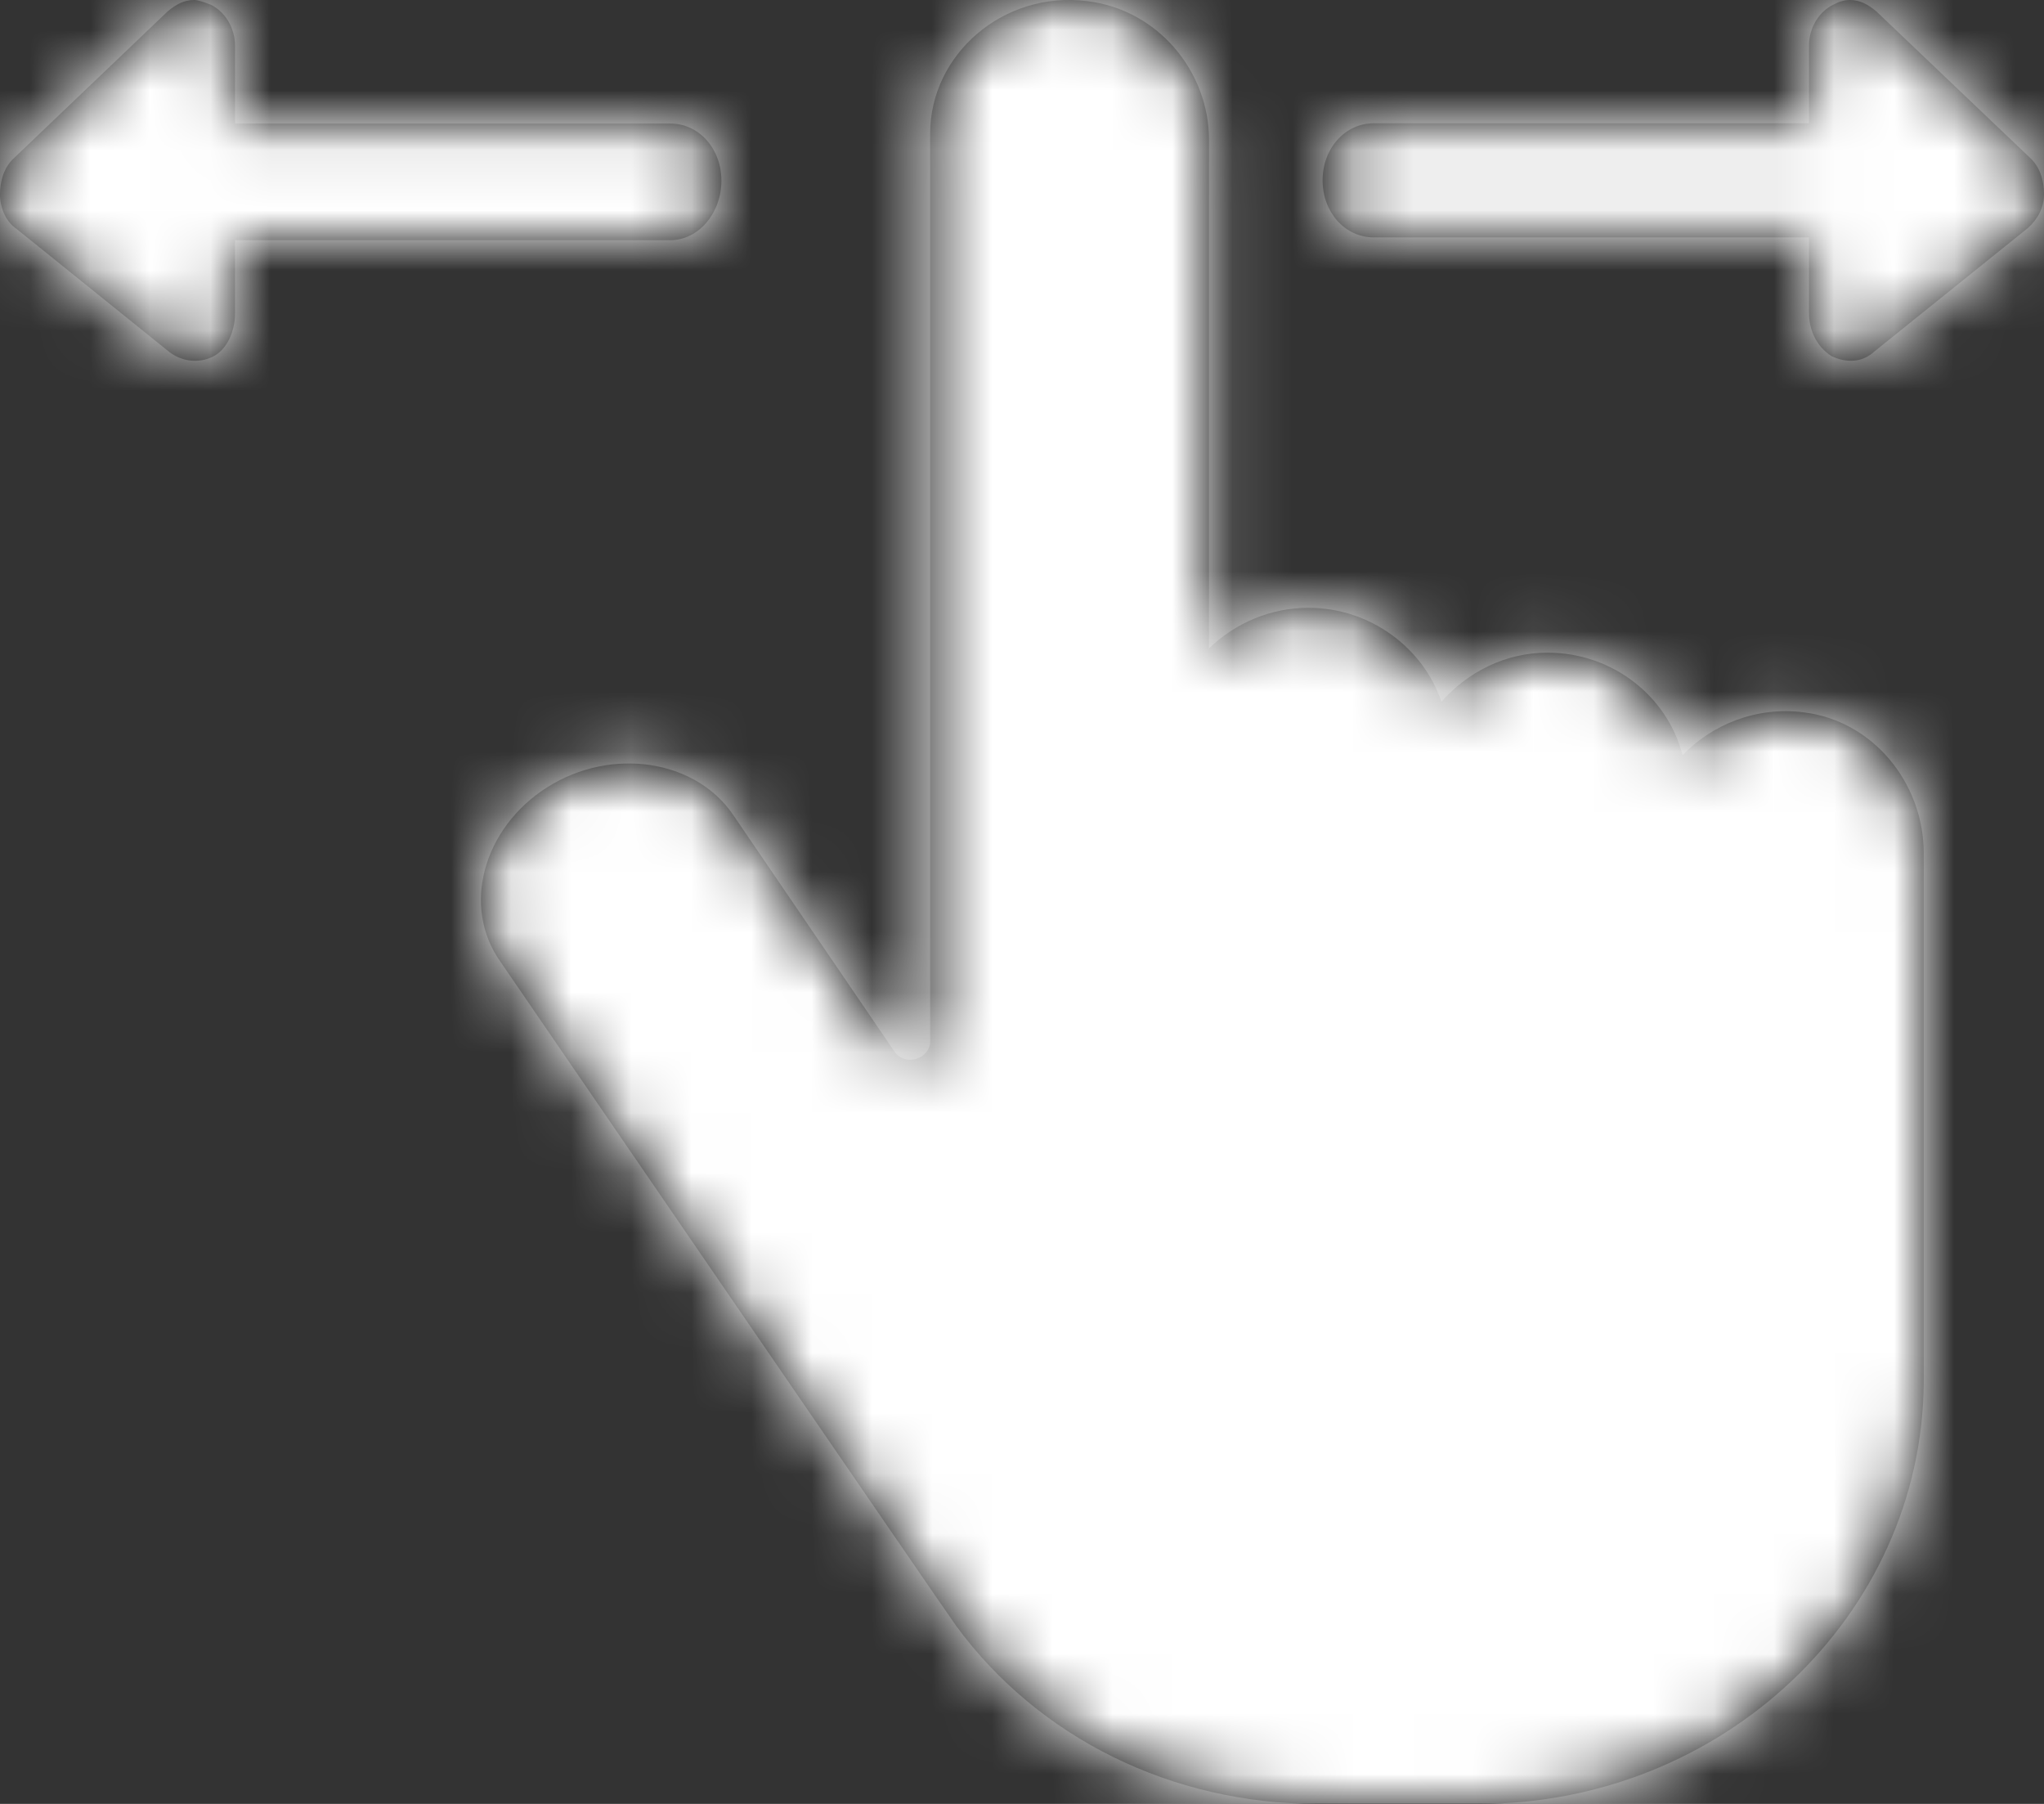
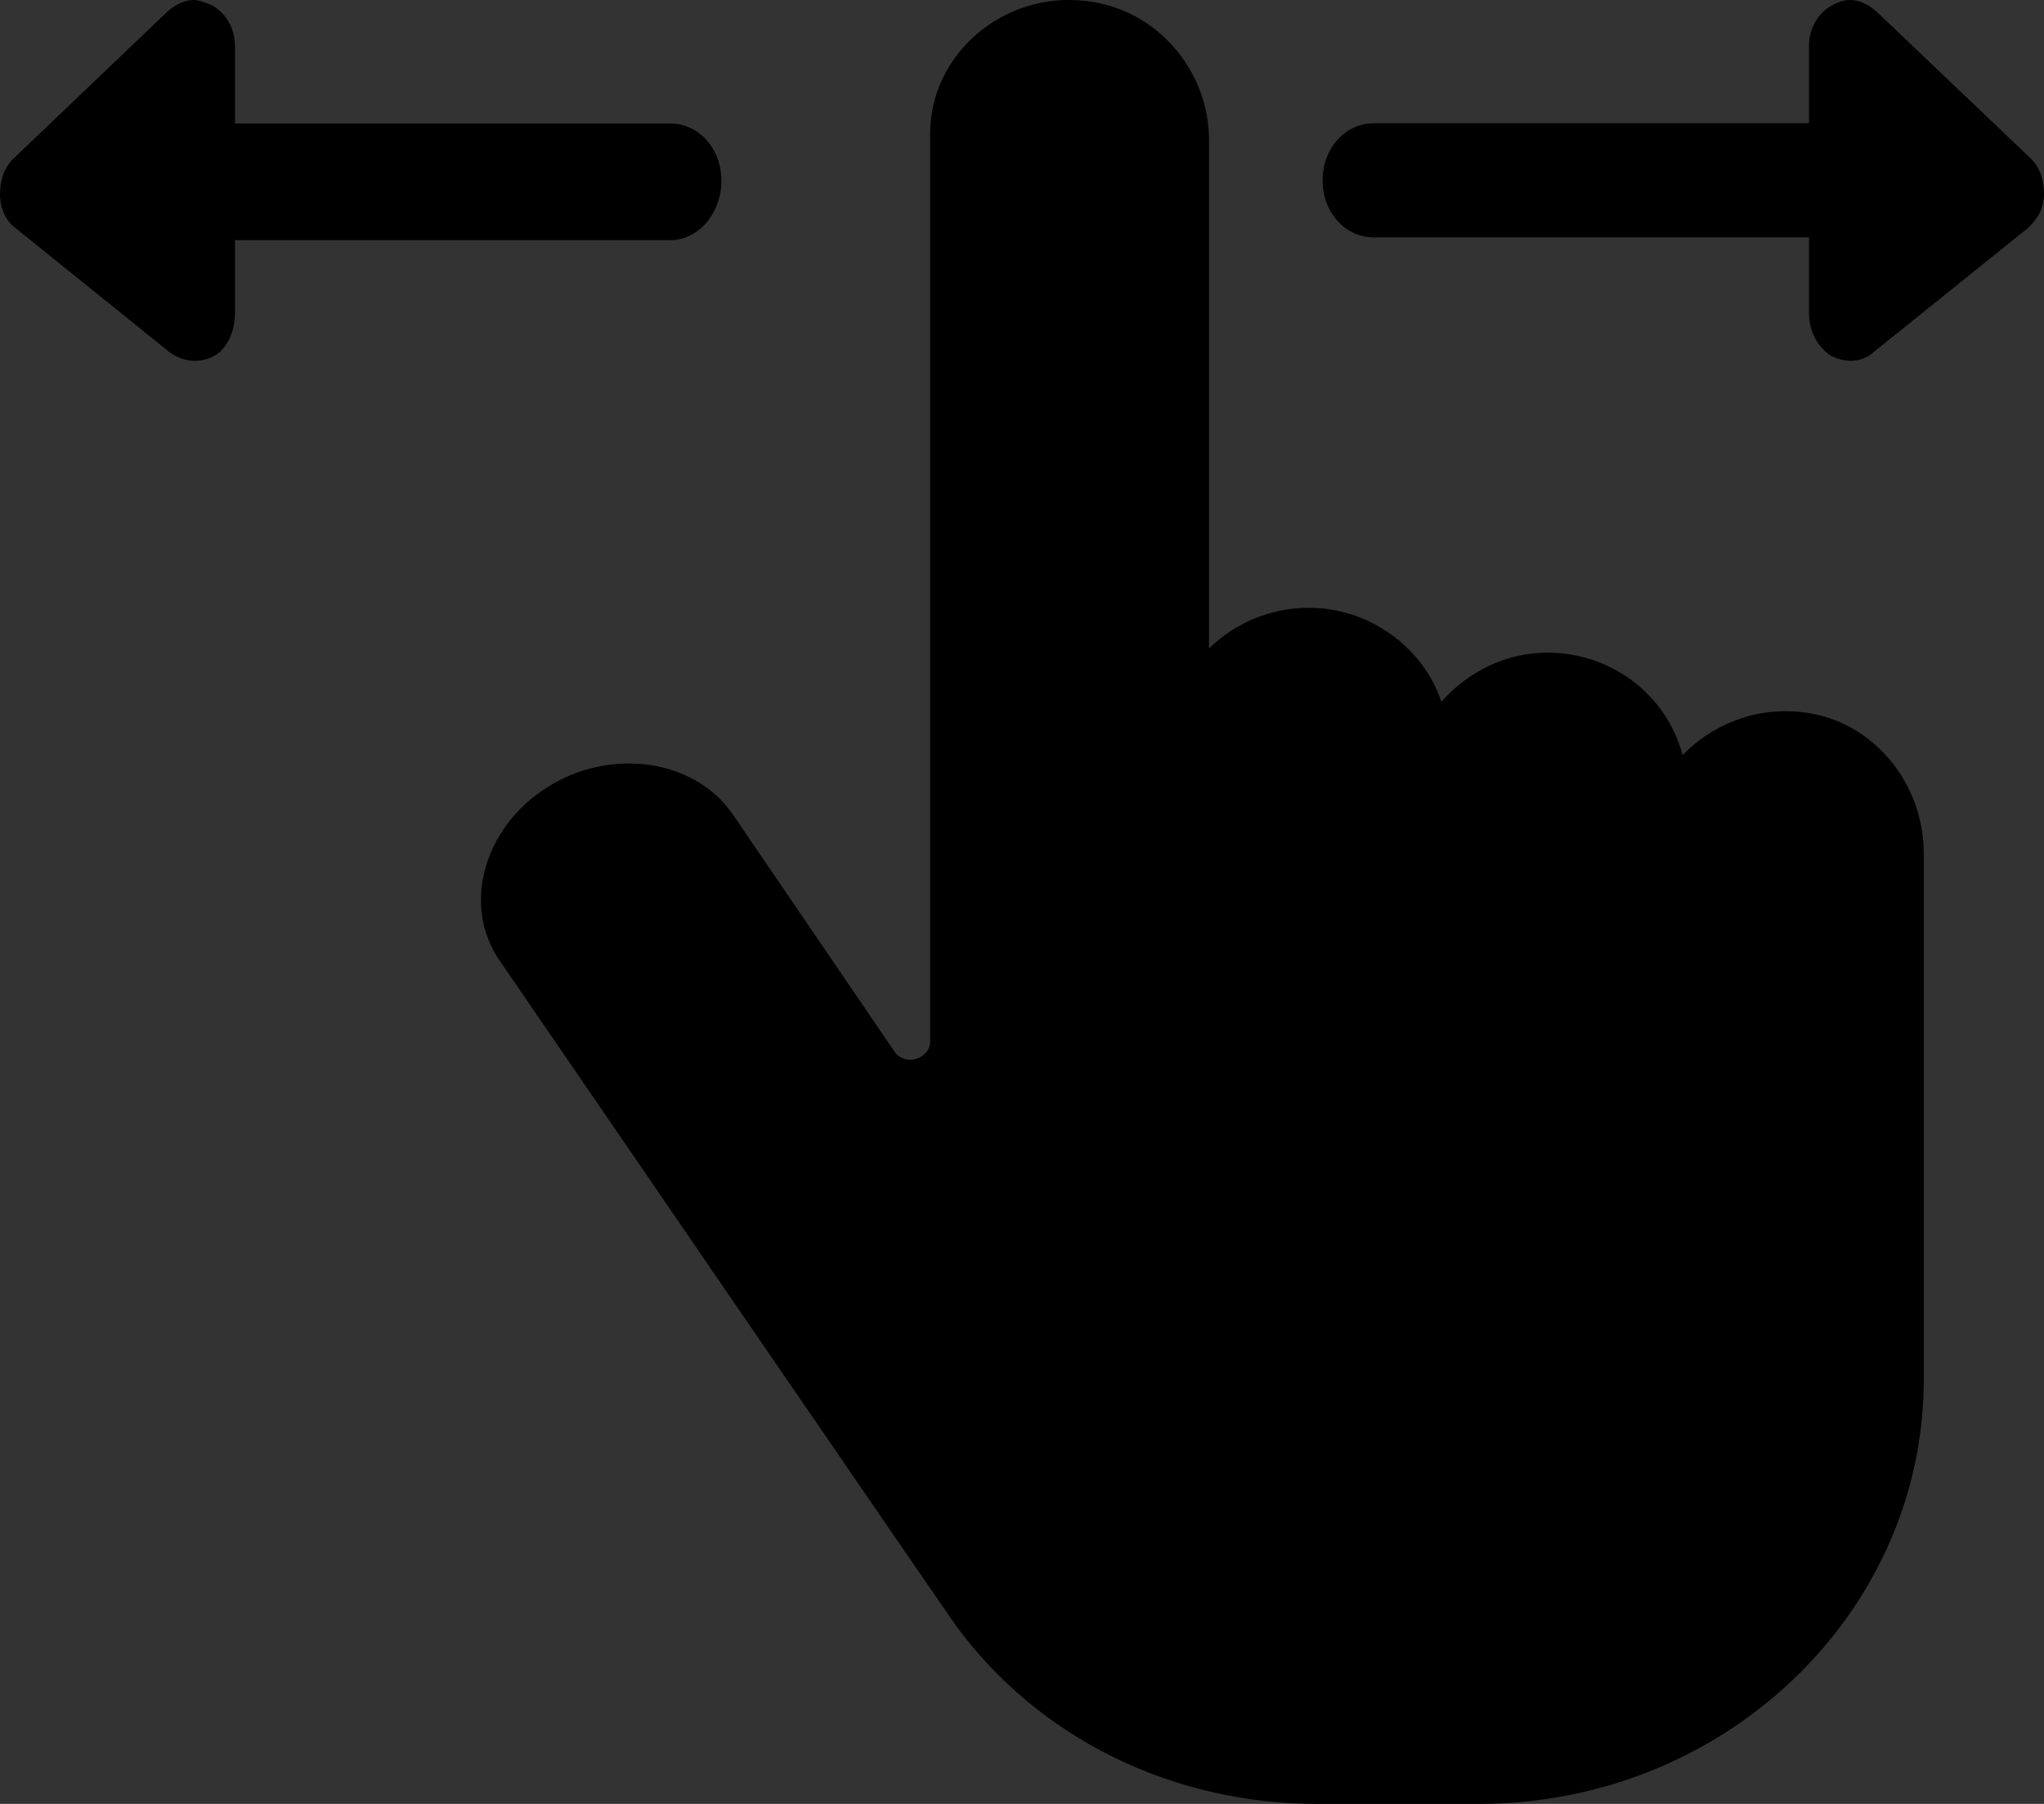
<svg xmlns="http://www.w3.org/2000/svg" xmlns:xlink="http://www.w3.org/1999/xlink" width="34px" height="30px" viewBox="0 0 34 30" version="1.1">
  <rect x="0" y="0" width="34" height="30" fill="#333333" stroke="none" />
  <title>icon-swipe</title>
  <defs>
    <path d="M23.472,12.222 C23.472,10.907 24.687,9.842 26.086,10.019 C27.264,10.161 28.111,11.192 28.111,12.328 L28.111,12.328 L28.111,20.783 C28.552,20.356 29.141,20.108 29.767,20.108 C30.798,20.108 31.681,20.783 31.976,21.671 C32.417,21.173 33.043,20.854 33.742,20.854 C34.81,20.854 35.73,21.564 35.988,22.559 C36.466,22.061 37.202,21.742 38.012,21.848 C39.154,21.99 40,23.02 40,24.193 L40,24.193 L40,33.002 C39.963,36.874 36.65,40 32.601,40 L32.601,40 L29.914,40 C27.485,40 25.276,38.899 23.914,37.052 C23.877,37.016 16.331,26.004 16.331,26.004 C15.669,25.081 16.037,23.766 17.104,23.092 C18.172,22.417 19.571,22.63 20.196,23.553 L20.196,23.553 L22.884,27.496 C23.068,27.745 23.472,27.603 23.472,27.319 L23.472,27.319 Z M11.229,10 C11.297,10 11.399,10.038 11.501,10.076 C11.739,10.19 11.909,10.456 11.909,10.761 L11.909,10.761 L11.909,12.054 L19.15,12.054 C19.626,12.054 20,12.472 20,13.005 C20,13.537 19.626,13.994 19.15,13.994 L19.15,13.994 L11.909,13.994 L11.909,15.211 C11.909,15.515 11.773,15.82 11.535,15.934 C11.297,16.048 11.025,16.01 10.822,15.858 L10.822,15.858 L8.272,13.804 C8.102,13.69 8,13.461 8,13.233 C8,13.005 8.068,12.777 8.238,12.624 L8.238,12.624 L10.788,10.19 C10.924,10.076 11.059,10 11.229,10 Z M38.771,10 C38.941,10 39.077,10.076 39.212,10.19 L39.212,10.19 L41.762,12.619 C41.932,12.771 42,12.999 42,13.227 C42,13.455 41.898,13.644 41.728,13.796 L41.728,13.796 L39.178,15.846 C38.975,16.036 38.703,16.036 38.465,15.922 C38.227,15.77 38.091,15.505 38.091,15.201 L38.091,15.201 L38.091,13.948 L30.85,13.948 C30.374,13.948 30,13.531 30,12.999 C30,12.468 30.374,12.05 30.85,12.05 L30.85,12.05 L38.091,12.05 L38.091,10.759 C38.091,10.456 38.261,10.19 38.499,10.076 C38.567,10.038 38.669,10 38.771,10 Z" id="path-1" />
  </defs>
  <g id="Mobile" stroke="none" stroke-width="1" fill="none" fill-rule="evenodd">
    <g id="GLP" transform="translate(-189, -1837)">
      <g id="Stacks" transform="translate(-495, 0)">
        <g id="Section-/-Line-up" transform="translate(494, 1208)">
          <g id="Icons-/-Interface-/-Swipe" transform="translate(182, 619)">
            <mask id="mask-2" fill="white">
              <use xlink:href="#path-1" />
            </mask>
            <use id="Swipe" fill="#000000" fill-rule="evenodd" opacity="0" xlink:href="#path-1" />
            <g id="Color-/-Gray-/-0-(white)" mask="url(#mask-2)" fill="#FFFFFF" fill-rule="evenodd">
-               <rect id="Gray-0" x="0" y="0" width="48" height="48" />
-             </g>
+               </g>
          </g>
        </g>
      </g>
    </g>
  </g>
</svg>